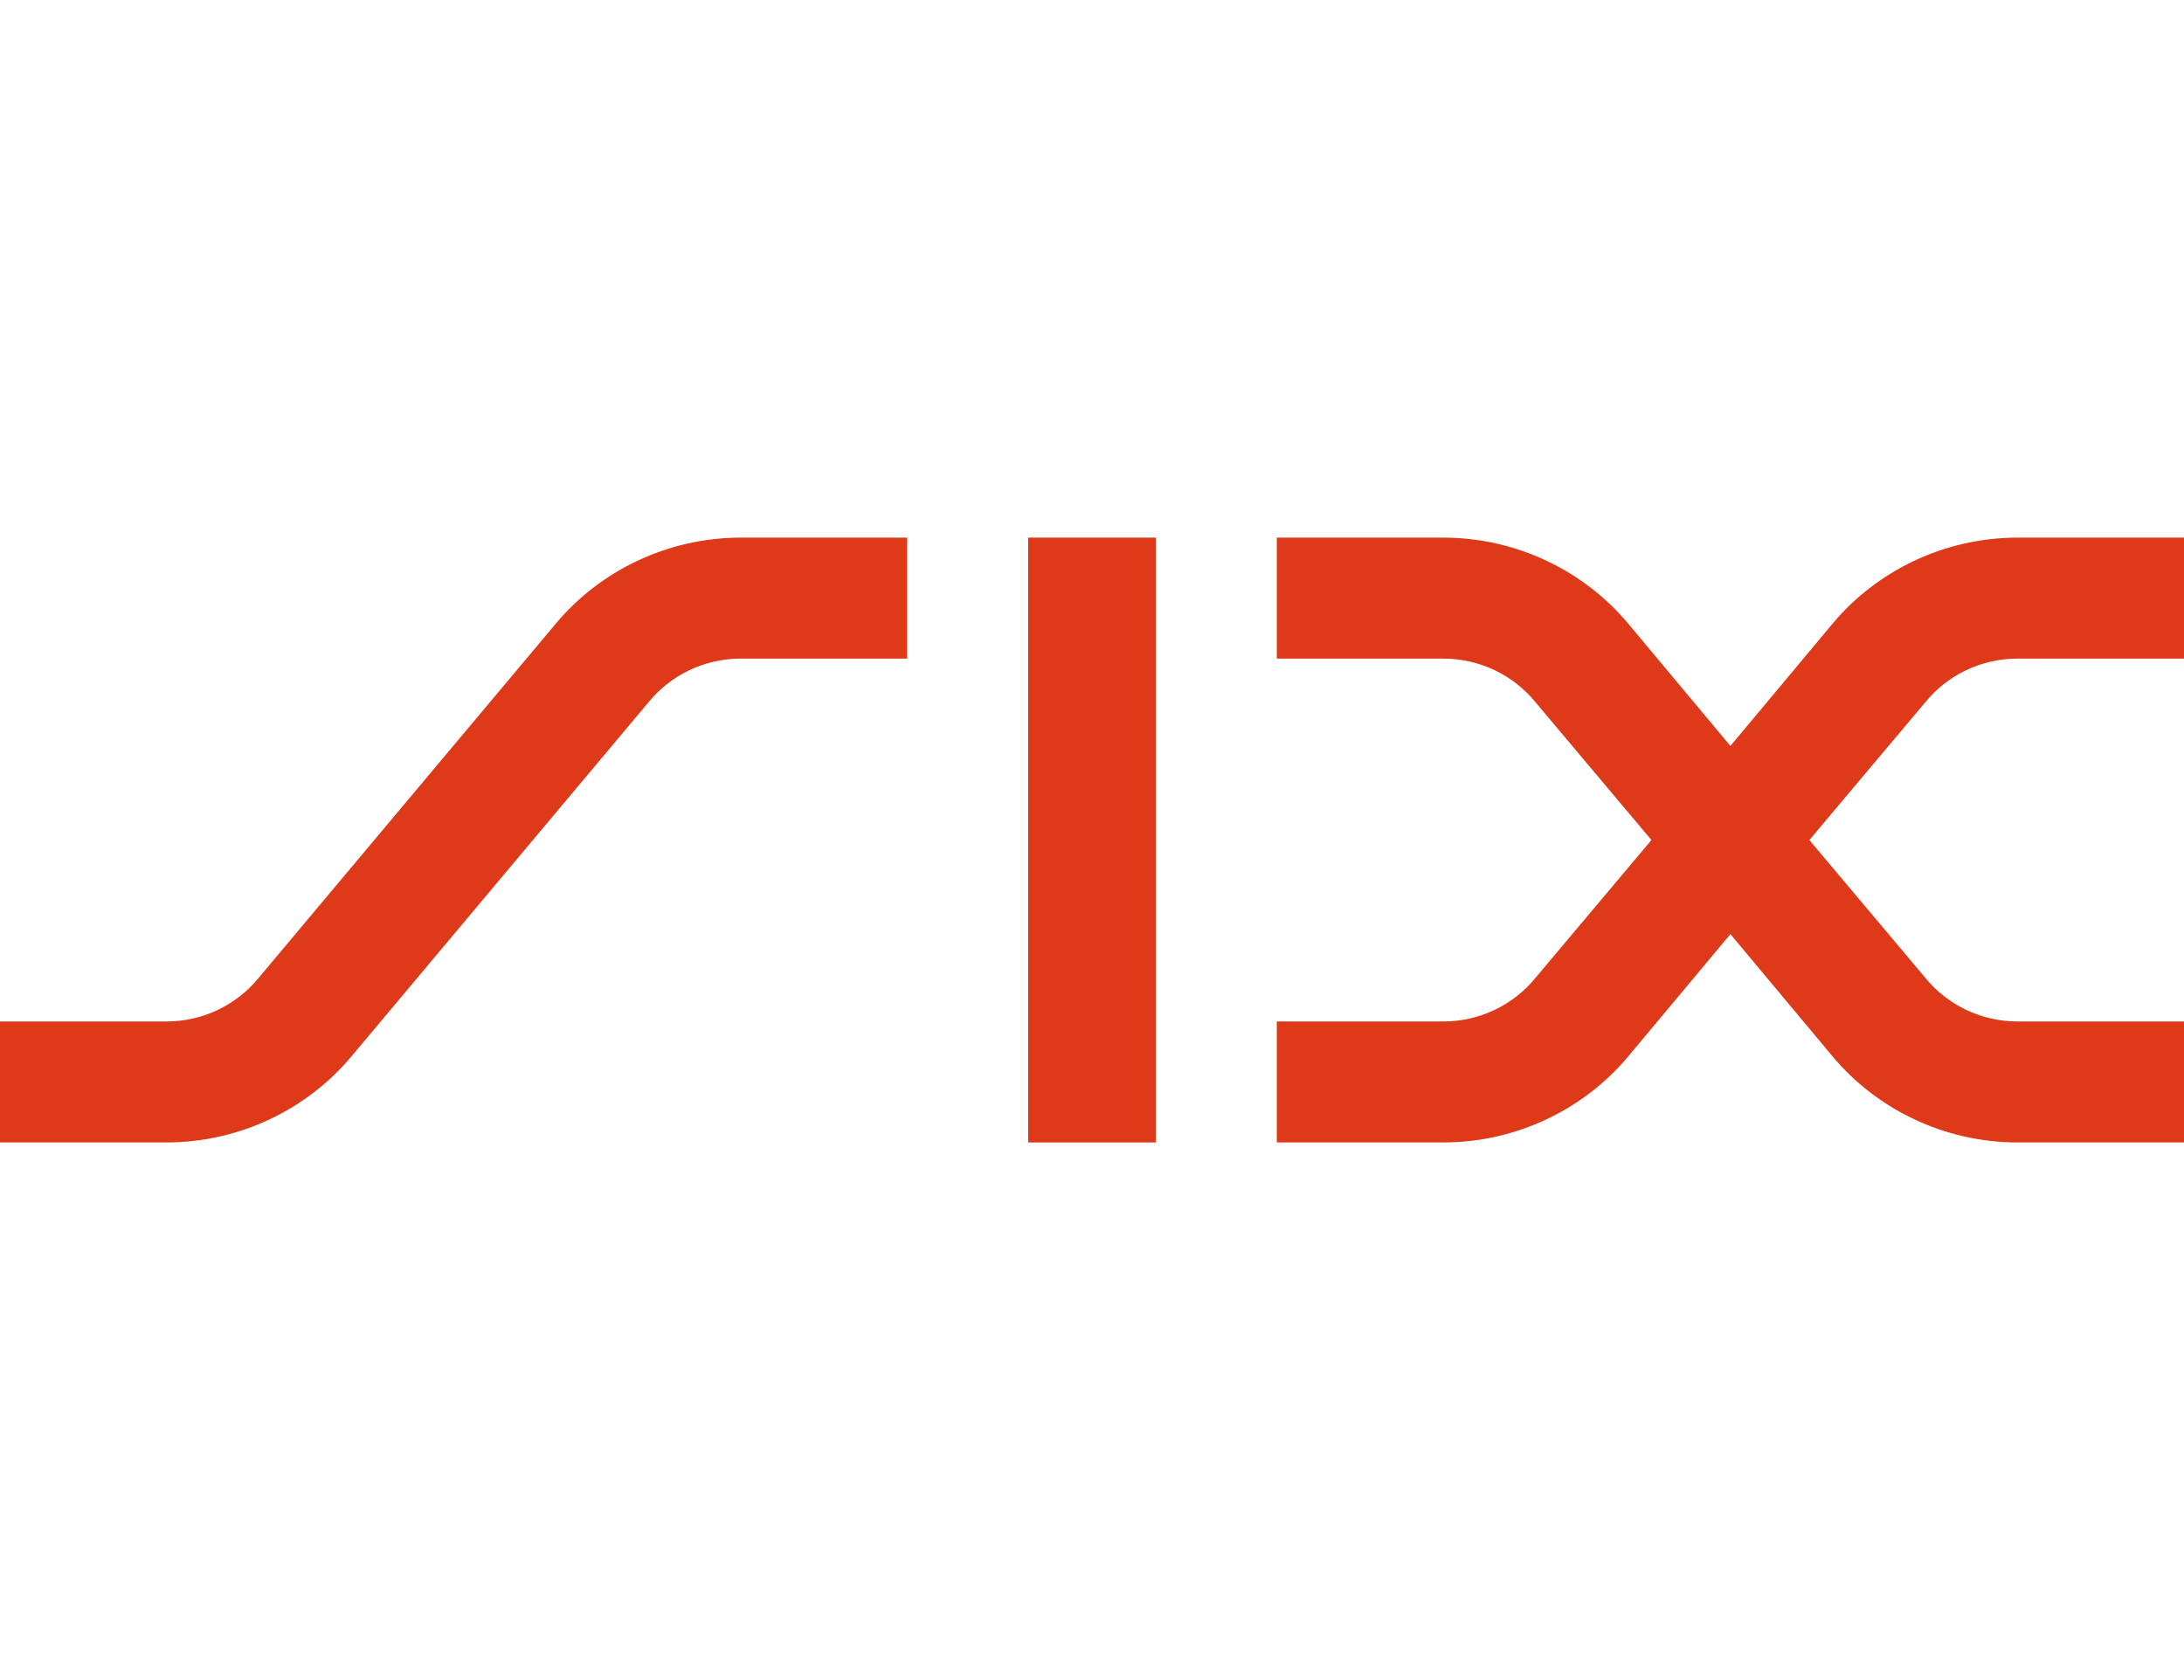
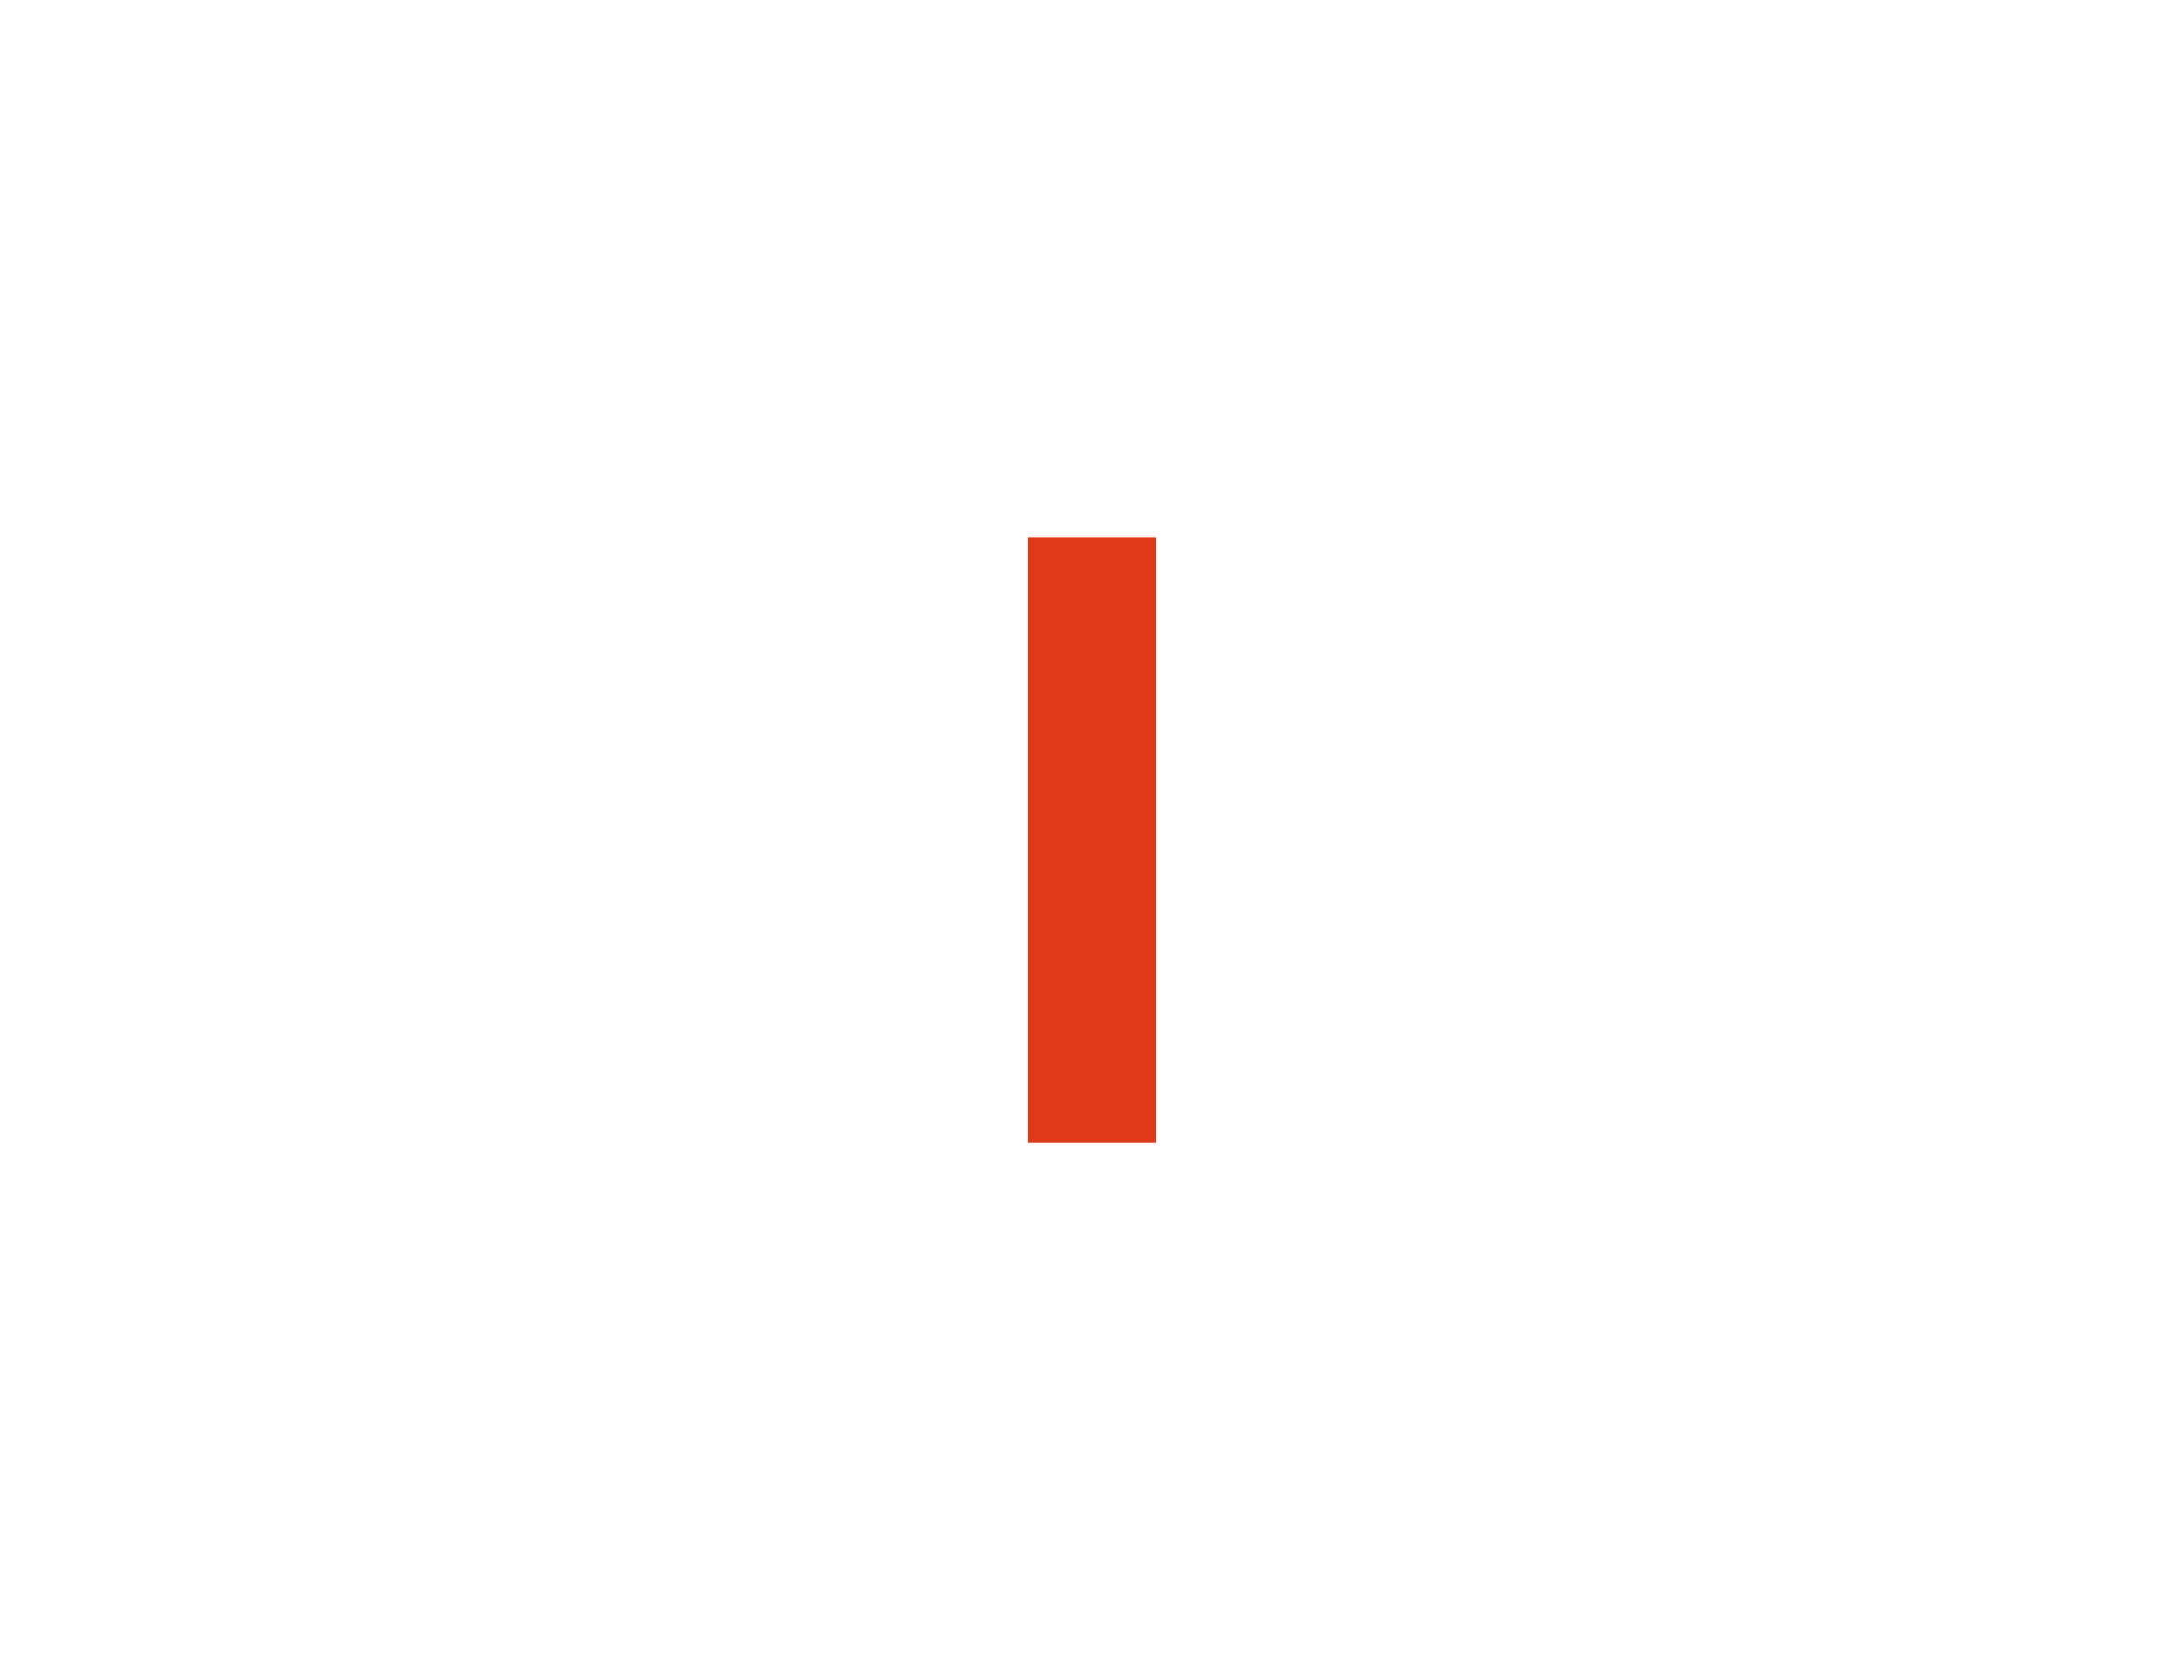
<svg xmlns="http://www.w3.org/2000/svg" version="1" viewBox="0 0 130 100">
  <g fill="#DE3919">
-     <path d="M33.1 37.1c2.6-3.1 6.6-5.1 11-5.1H54v7.2h-9.9c-2.2 0-4.2 1-5.5 2.6L20.9 62.9C18.3 66 14.3 68 9.9 68H0v-7.2h9.9c2.2 0 4.2-1 5.5-2.6l17.7-21.1z" />
    <rect x="61.2" y="32" width="7.6" height="36" />
-     <path d="M96.9 37.1l6.1 7.3 6.1-7.3c2.6-3.1 6.6-5.1 11-5.1h9.9v7.2h-9.9c-2.2 0-4.2 1-5.5 2.6l-6.9 8.2 6.9 8.2c1.3 1.6 3.3 2.6 5.5 2.6h9.9V68h-9.9c-4.4 0-8.4-2-11-5.1l-6.1-7.3-6.1 7.3c-2.6 3.1-6.6 5.1-11 5.1H76v-7.2h9.9c2.2 0 4.2-1 5.5-2.6l6.9-8.2-6.9-8.2c-1.3-1.6-3.3-2.6-5.5-2.6H76V32h9.9c4.4 0 8.4 2 11 5.1" />
  </g>
</svg>